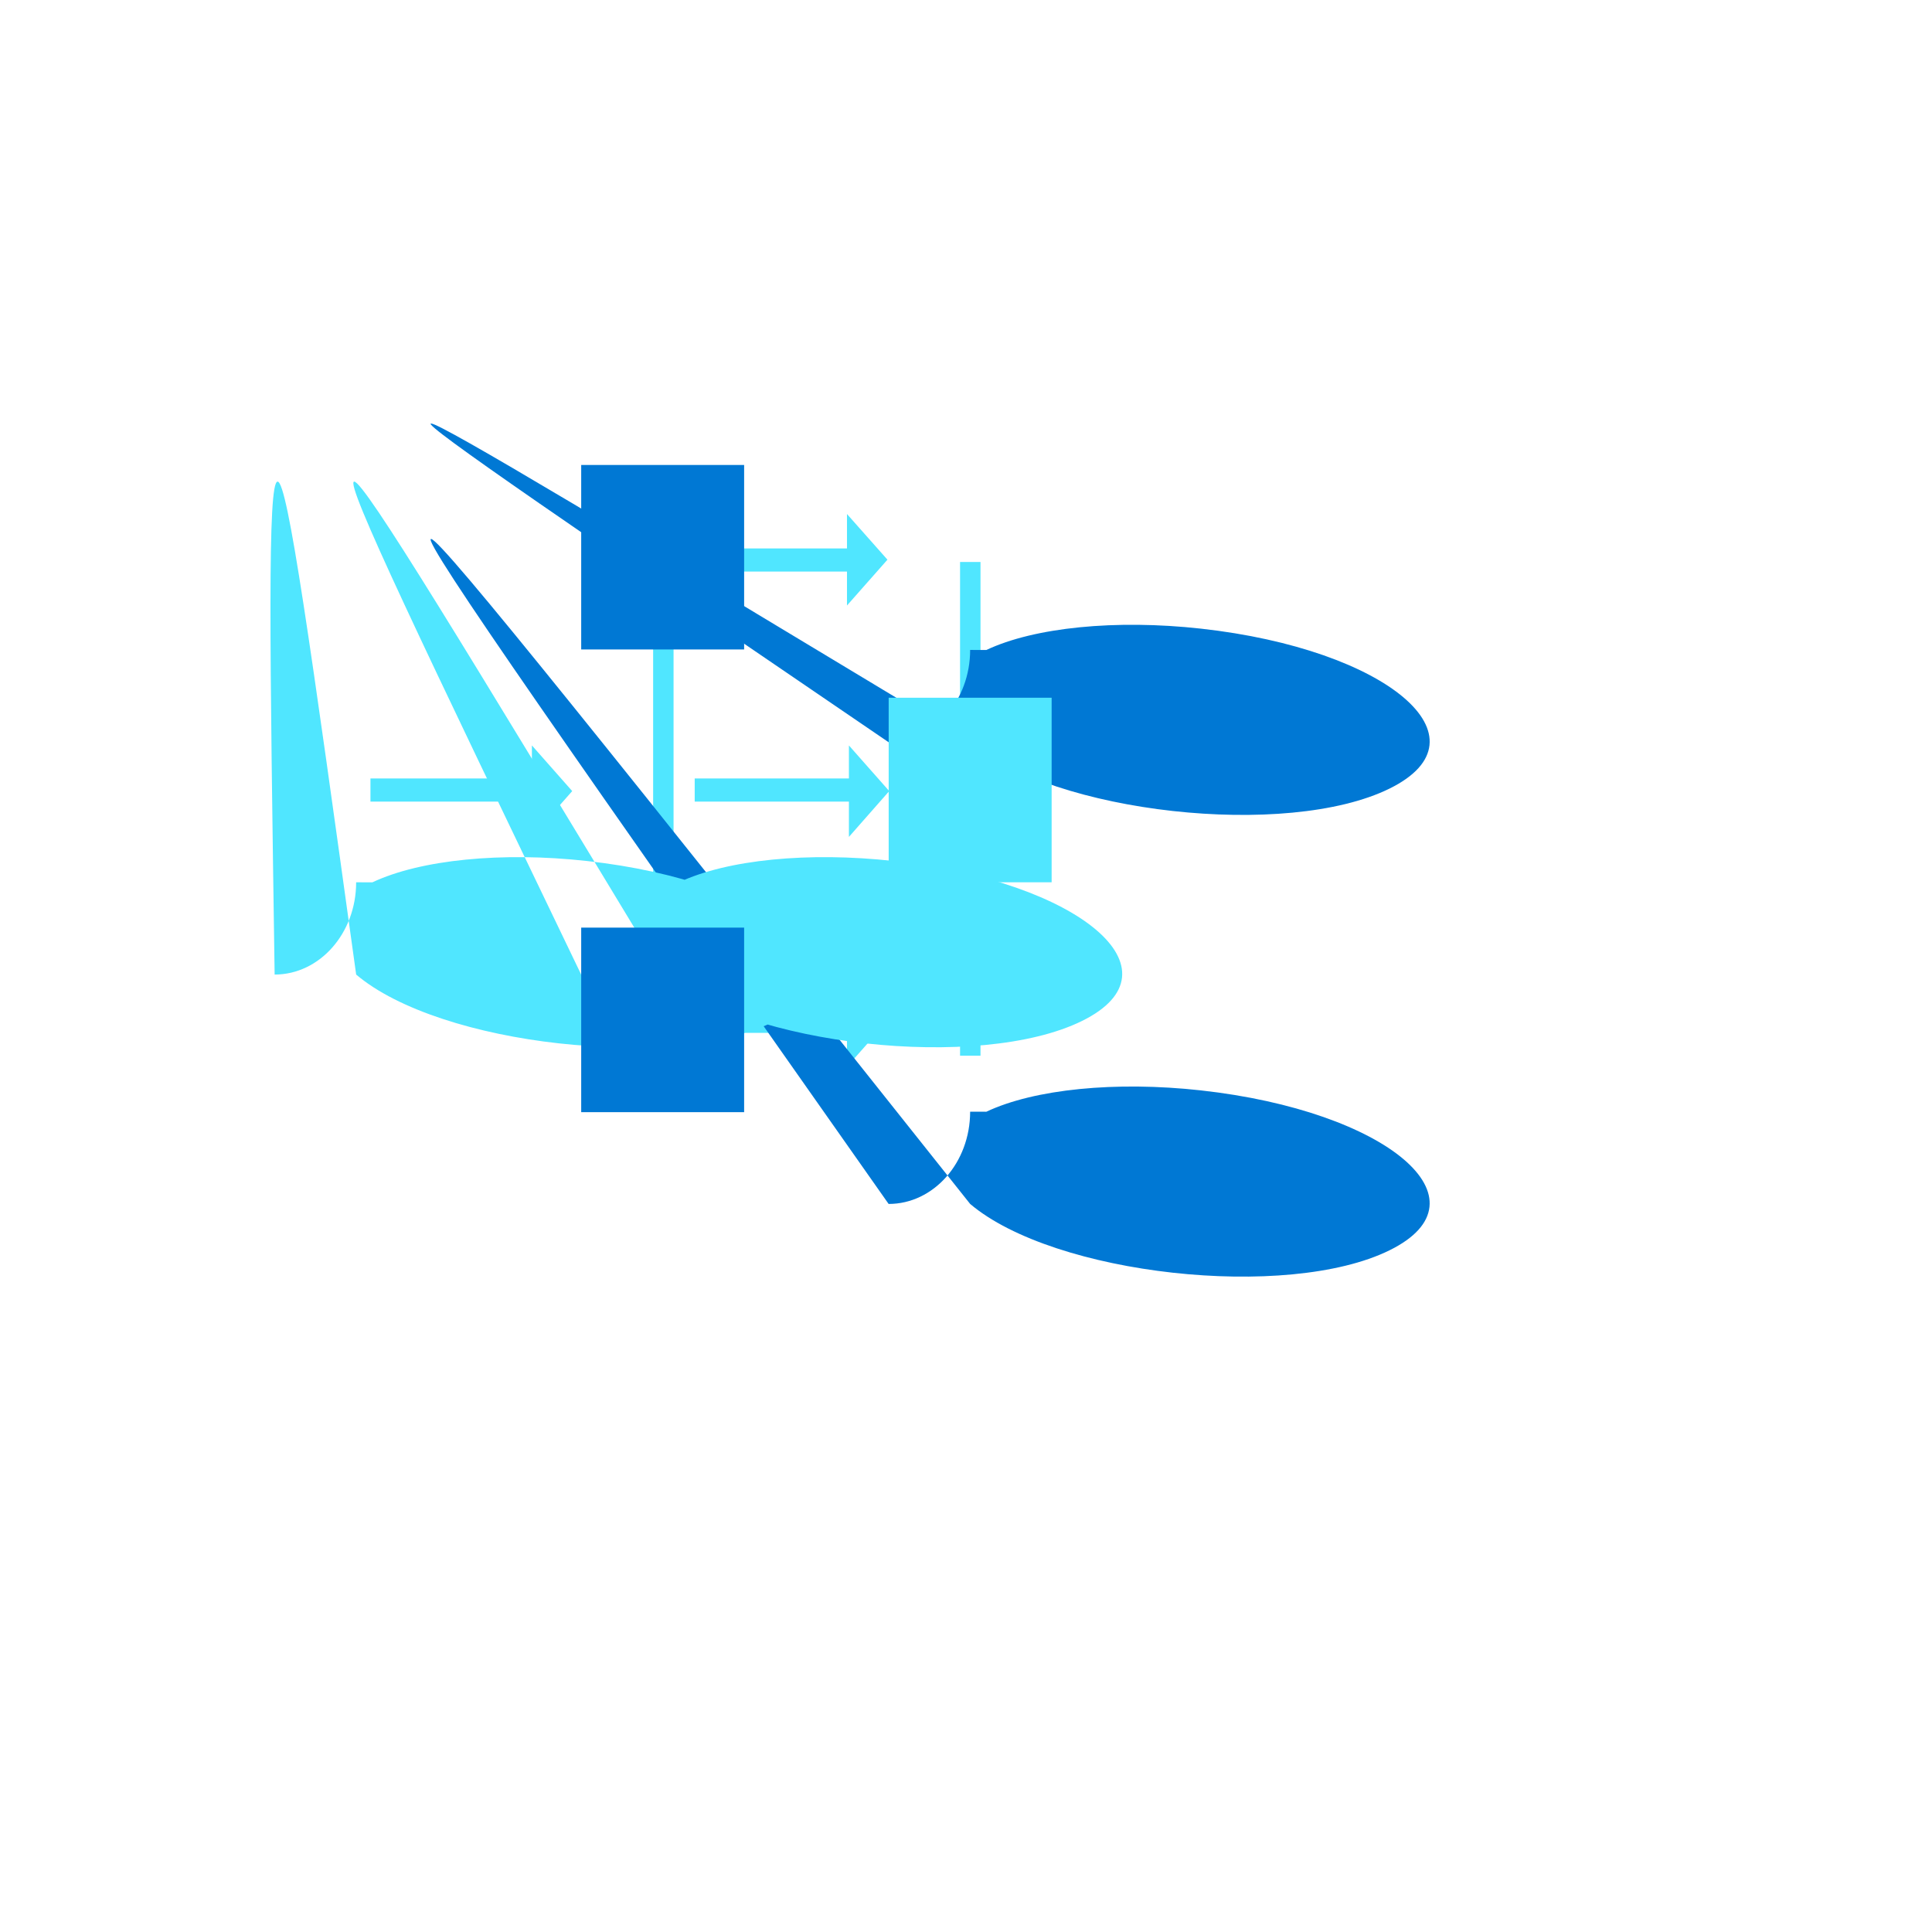
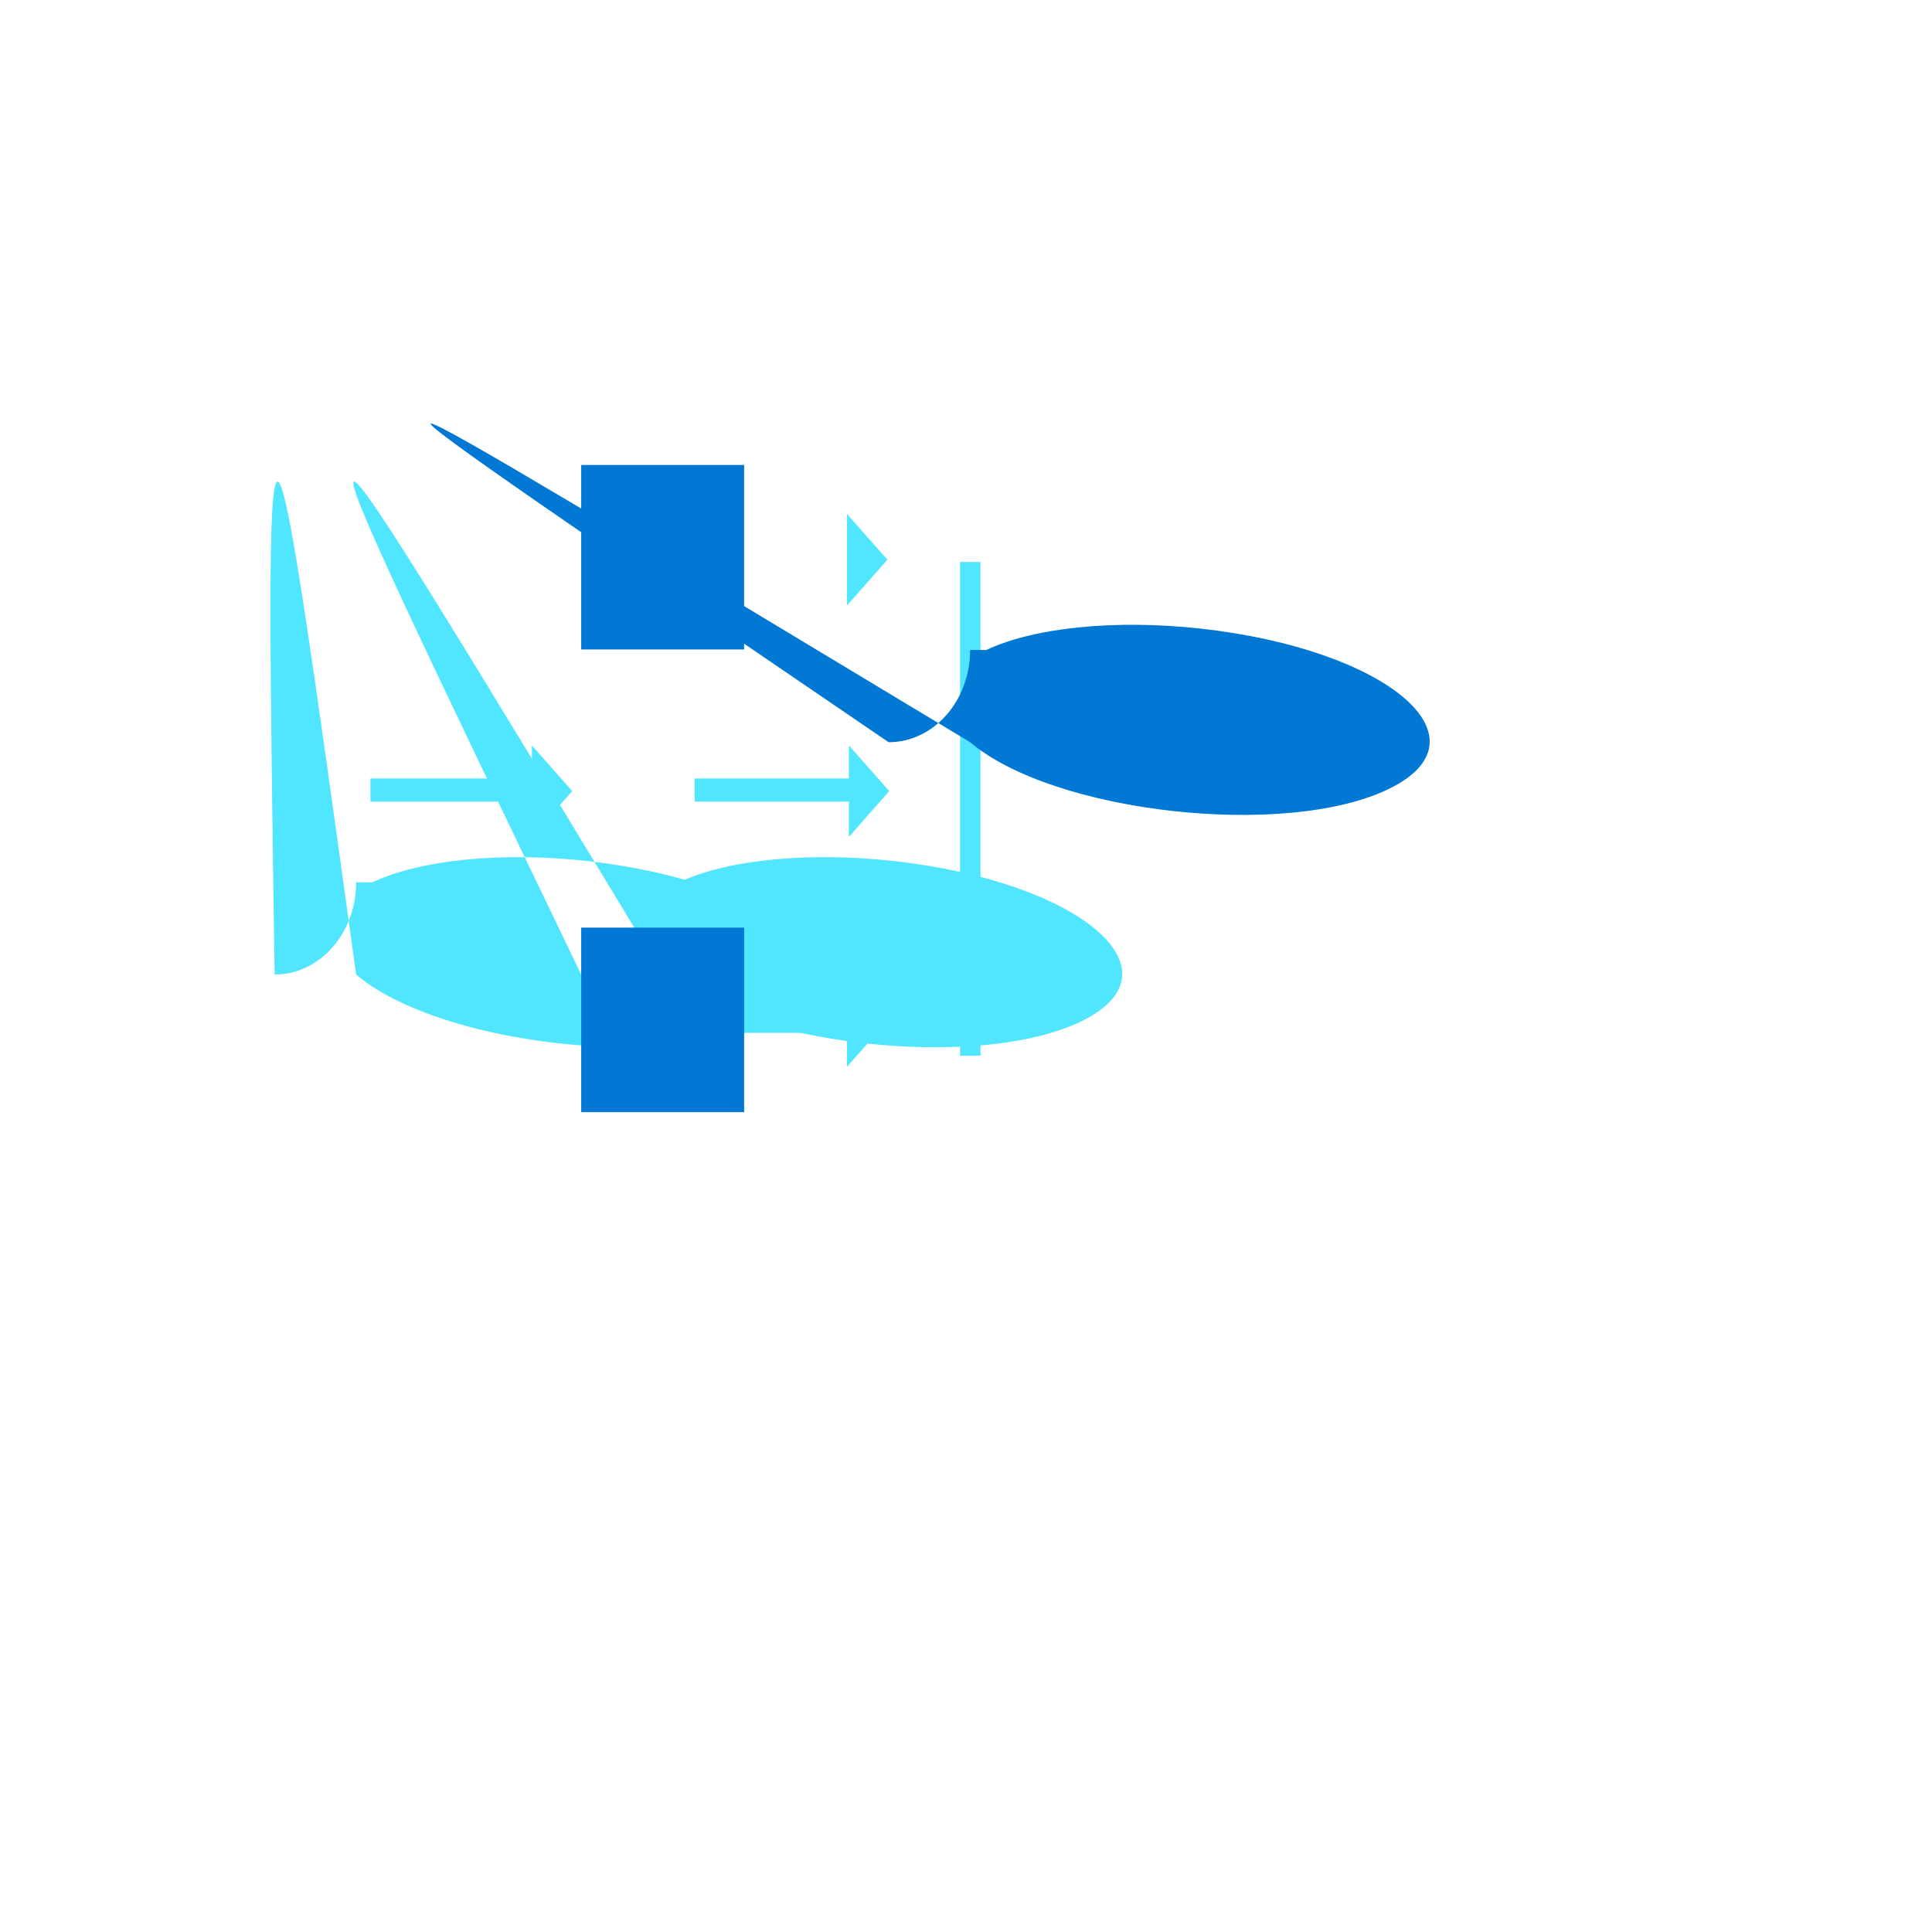
<svg xmlns="http://www.w3.org/2000/svg" version="1.1" width="100%" height="100%" id="svgWorkerArea" viewBox="-25 -25 625 625" style="background: white;">
  <defs id="defsdoc">
    <pattern id="patternBool" x="0" y="0" width="10" height="10" patternUnits="userSpaceOnUse" patternTransform="rotate(35)">
      <circle cx="5" cy="5" r="4" style="stroke: none;fill: #ff000070;" />
    </pattern>
  </defs>
  <g id="fileImp-608041858" class="cosito">
    <path id="pathImp-277260554" fill="#50E6FF" class="grouped" d="M251.291 301.637C251.291 301.637 189.587 301.637 189.587 301.637 189.587 301.637 189.587 309.128 189.587 309.128 189.587 309.128 251.291 309.128 251.291 309.128 251.291 309.128 251.291 301.637 251.291 301.637 251.291 301.637 251.291 301.637 251.291 301.637" />
-     <path id="pathImp-545278189" fill="#50E6FF" class="grouped" d="M248.997 290.507C248.997 290.507 262.088 305.276 262.088 305.276 262.088 305.276 248.997 320.099 248.997 320.099 248.997 320.099 248.997 290.507 248.997 290.507 248.997 290.507 248.997 290.507 248.997 290.507M192.896 296.546C192.896 296.546 186.288 296.546 186.288 296.546 186.288 296.546 186.288 152.41 186.288 152.41 186.288 152.41 251.291 152.41 251.291 152.41 251.291 152.41 251.291 159.895 251.291 159.895 251.291 159.895 192.896 159.895 192.896 159.895 192.896 159.895 192.896 296.546 192.896 296.546 192.896 296.546 192.896 296.546 192.896 296.546M292.191 156.807C292.191 156.807 285.577 156.807 285.577 156.807 285.577 156.807 285.577 316.513 285.577 316.513 285.577 316.513 292.191 316.513 292.191 316.513 292.191 316.513 292.191 156.807 292.191 156.807 292.191 156.807 292.191 156.807 292.191 156.807" />
+     <path id="pathImp-545278189" fill="#50E6FF" class="grouped" d="M248.997 290.507C248.997 290.507 262.088 305.276 262.088 305.276 262.088 305.276 248.997 320.099 248.997 320.099 248.997 320.099 248.997 290.507 248.997 290.507 248.997 290.507 248.997 290.507 248.997 290.507M192.896 296.546M292.191 156.807C292.191 156.807 285.577 156.807 285.577 156.807 285.577 156.807 285.577 316.513 285.577 316.513 285.577 316.513 292.191 316.513 292.191 316.513 292.191 316.513 292.191 156.807 292.191 156.807 292.191 156.807 292.191 156.807 292.191 156.807" />
    <path id="pathImp-222473020" fill="#50E6FF" class="grouped" d="M253.06 226.825C253.06 226.825 199.735 226.825 199.735 226.825 199.735 226.825 199.735 234.316 199.735 234.316 199.735 234.316 253.06 234.316 253.06 234.316 253.06 234.316 253.06 226.819 253.06 226.819 253.06 226.819 253.06 226.825 253.06 226.825M150.818 226.825C150.818 226.825 94.842 226.825 94.842 226.825 94.842 226.825 94.842 234.316 94.842 234.316 94.842 234.316 150.818 234.316 150.818 234.316 150.818 234.316 150.818 226.819 150.818 226.819 150.818 226.819 150.818 226.825 150.818 226.825" />
    <path id="pathImp-503394150" fill="#0078D4" class="grouped" d="M288.839 185.255C288.839 201.74 277.034 215.104 262.47 215.108 60.723 77.645 60.723 77.645 288.845 215.108 315.965 238.107 391.329 246.443 424.5 230.112 457.67 213.781 423.769 185.032 363.478 178.363 335.945 175.318 309.596 177.942 294.081 185.273 294.081 185.273 288.839 185.255 288.839 185.255" />
-     <path id="pathImp-551547194" fill="#50E6FF" class="grouped" d="M315.199 200.724C315.199 200.724 262.486 200.724 262.486 200.724 262.486 200.724 262.486 260.423 262.486 260.423 262.486 260.423 315.204 260.423 315.204 260.423 315.204 260.423 315.204 200.724 315.204 200.724 315.204 200.724 315.199 200.724 315.199 200.724" />
-     <path id="pathImp-284269007" fill="#0078D4" class="grouped" d="M288.839 334.625C288.839 351.11 277.034 364.474 262.47 364.477 60.723 77.645 60.723 77.645 288.845 364.477 315.973 387.472 391.337 395.804 424.5 379.475 457.664 363.146 423.755 334.403 363.463 327.737 335.936 324.694 309.595 327.316 294.081 334.643 294.081 334.643 288.839 334.625 288.839 334.625" />
    <path id="pathImp-608899041" fill="#50E6FF" class="grouped" d="M90.214 260.417C90.214 276.902 78.409 290.266 63.844 290.27 60.723 77.645 60.723 77.645 90.219 290.27 117.33 313.27 192.689 321.609 225.863 305.28 259.038 288.951 225.149 260.201 164.862 253.53 137.324 250.483 110.971 253.107 95.455 260.441 95.455 260.441 90.214 260.417 90.214 260.417M189.377 260.417C189.377 276.902 177.572 290.266 163.008 290.27 60.723 77.645 60.723 77.645 189.382 290.27 216.494 313.27 291.852 321.609 325.027 305.28 358.202 288.951 324.312 260.201 264.026 253.53 236.488 250.483 210.134 253.107 194.619 260.441 194.619 260.441 189.377 260.417 189.377 260.417" />
    <path id="pathImp-802526368" fill="#0078D4" class="grouped" d="M215.726 125.414C215.726 125.414 163.018 125.414 163.018 125.414 163.018 125.414 163.018 185.107 163.018 185.107 163.018 185.107 215.726 185.107 215.726 185.107 215.726 185.107 215.726 125.414 215.726 125.414 215.726 125.414 215.726 125.414 215.726 125.414M215.726 275.086C215.726 275.086 163.018 275.086 163.018 275.086 163.018 275.086 163.018 334.779 163.018 334.779 163.018 334.779 215.726 334.779 215.726 334.779 215.726 334.779 215.726 275.086 215.726 275.086 215.726 275.086 215.726 275.086 215.726 275.086" />
    <path id="pathImp-616175269" fill="#50E6FF" class="grouped" d="M249.62 216.145C249.62 216.145 262.664 230.914 262.664 230.914 262.664 230.914 249.625 245.737 249.625 245.737 249.625 245.737 249.625 216.151 249.625 216.151 249.625 216.151 249.62 216.145 249.62 216.145M248.997 141.285C248.997 141.286 262.088 156.055 262.088 156.055 262.088 156.055 248.997 170.883 248.997 170.883 248.997 170.883 248.997 141.286 248.997 141.285 248.997 141.286 248.997 141.286 248.997 141.285M147.069 216.145C147.069 216.145 160.107 230.914 160.107 230.914 160.107 230.914 147.069 245.737 147.069 245.737 147.069 245.737 147.069 216.151 147.069 216.151 147.069 216.151 147.069 216.145 147.069 216.145" />
  </g>
</svg>